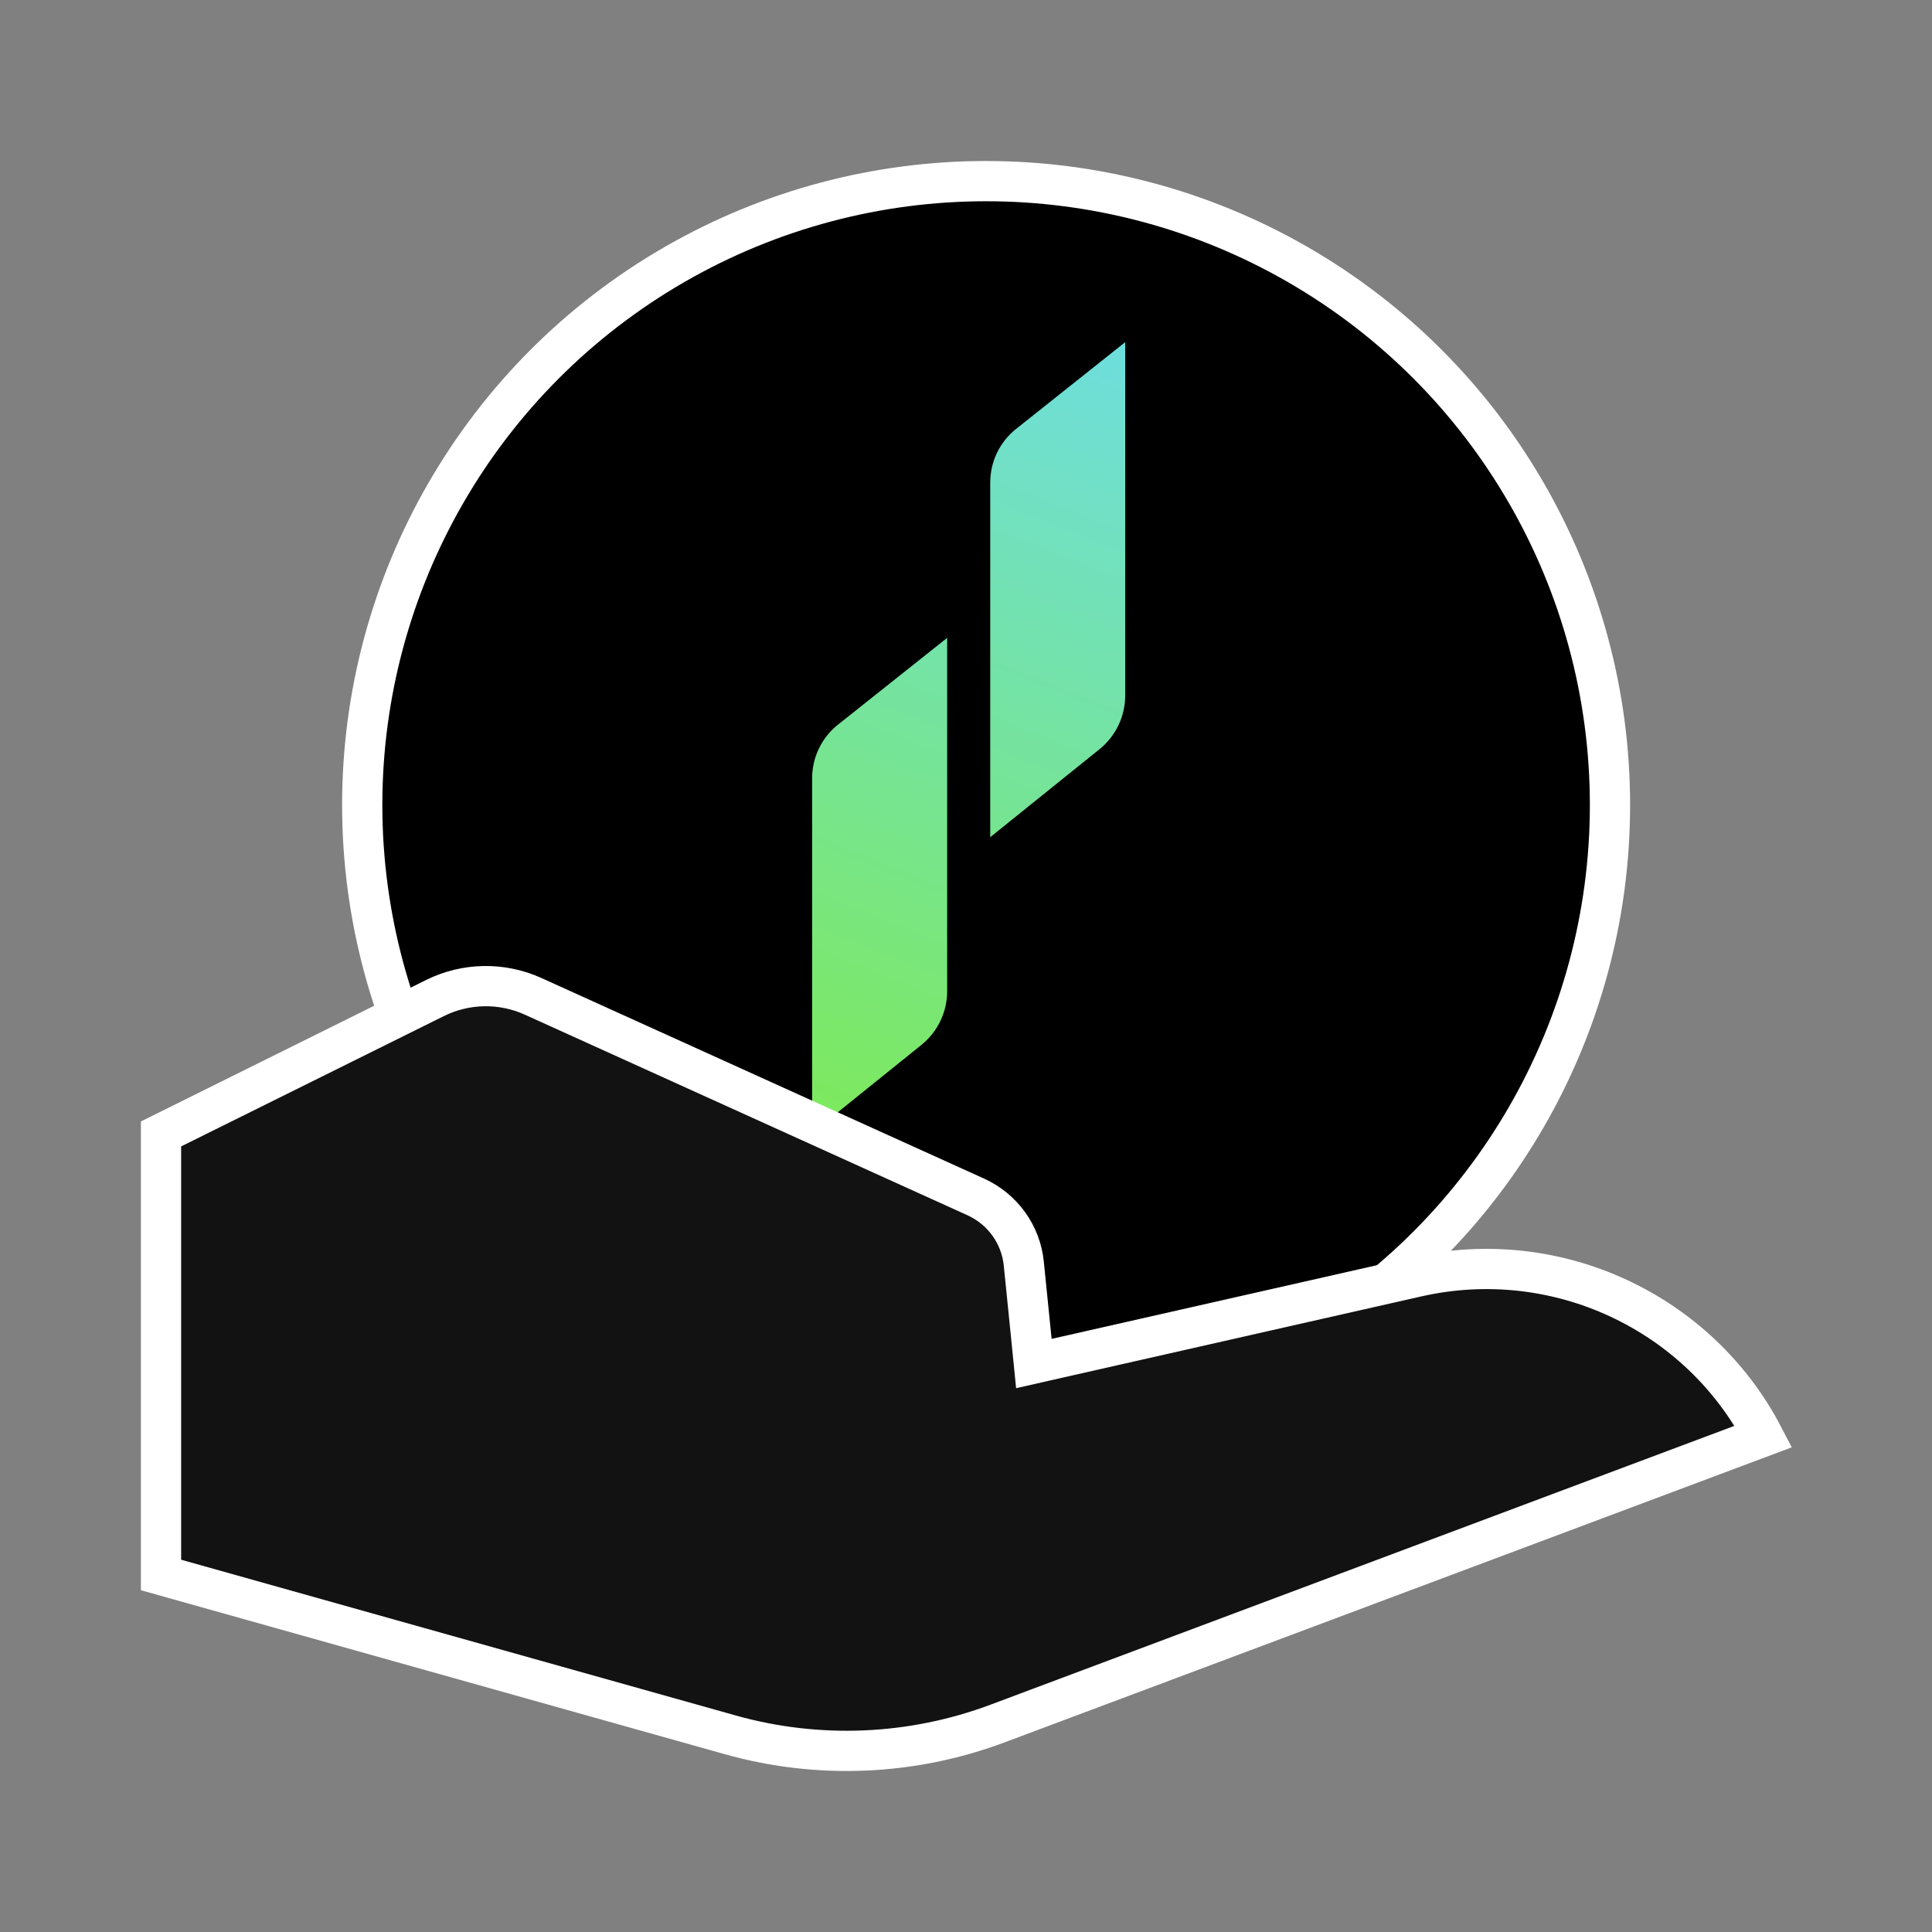
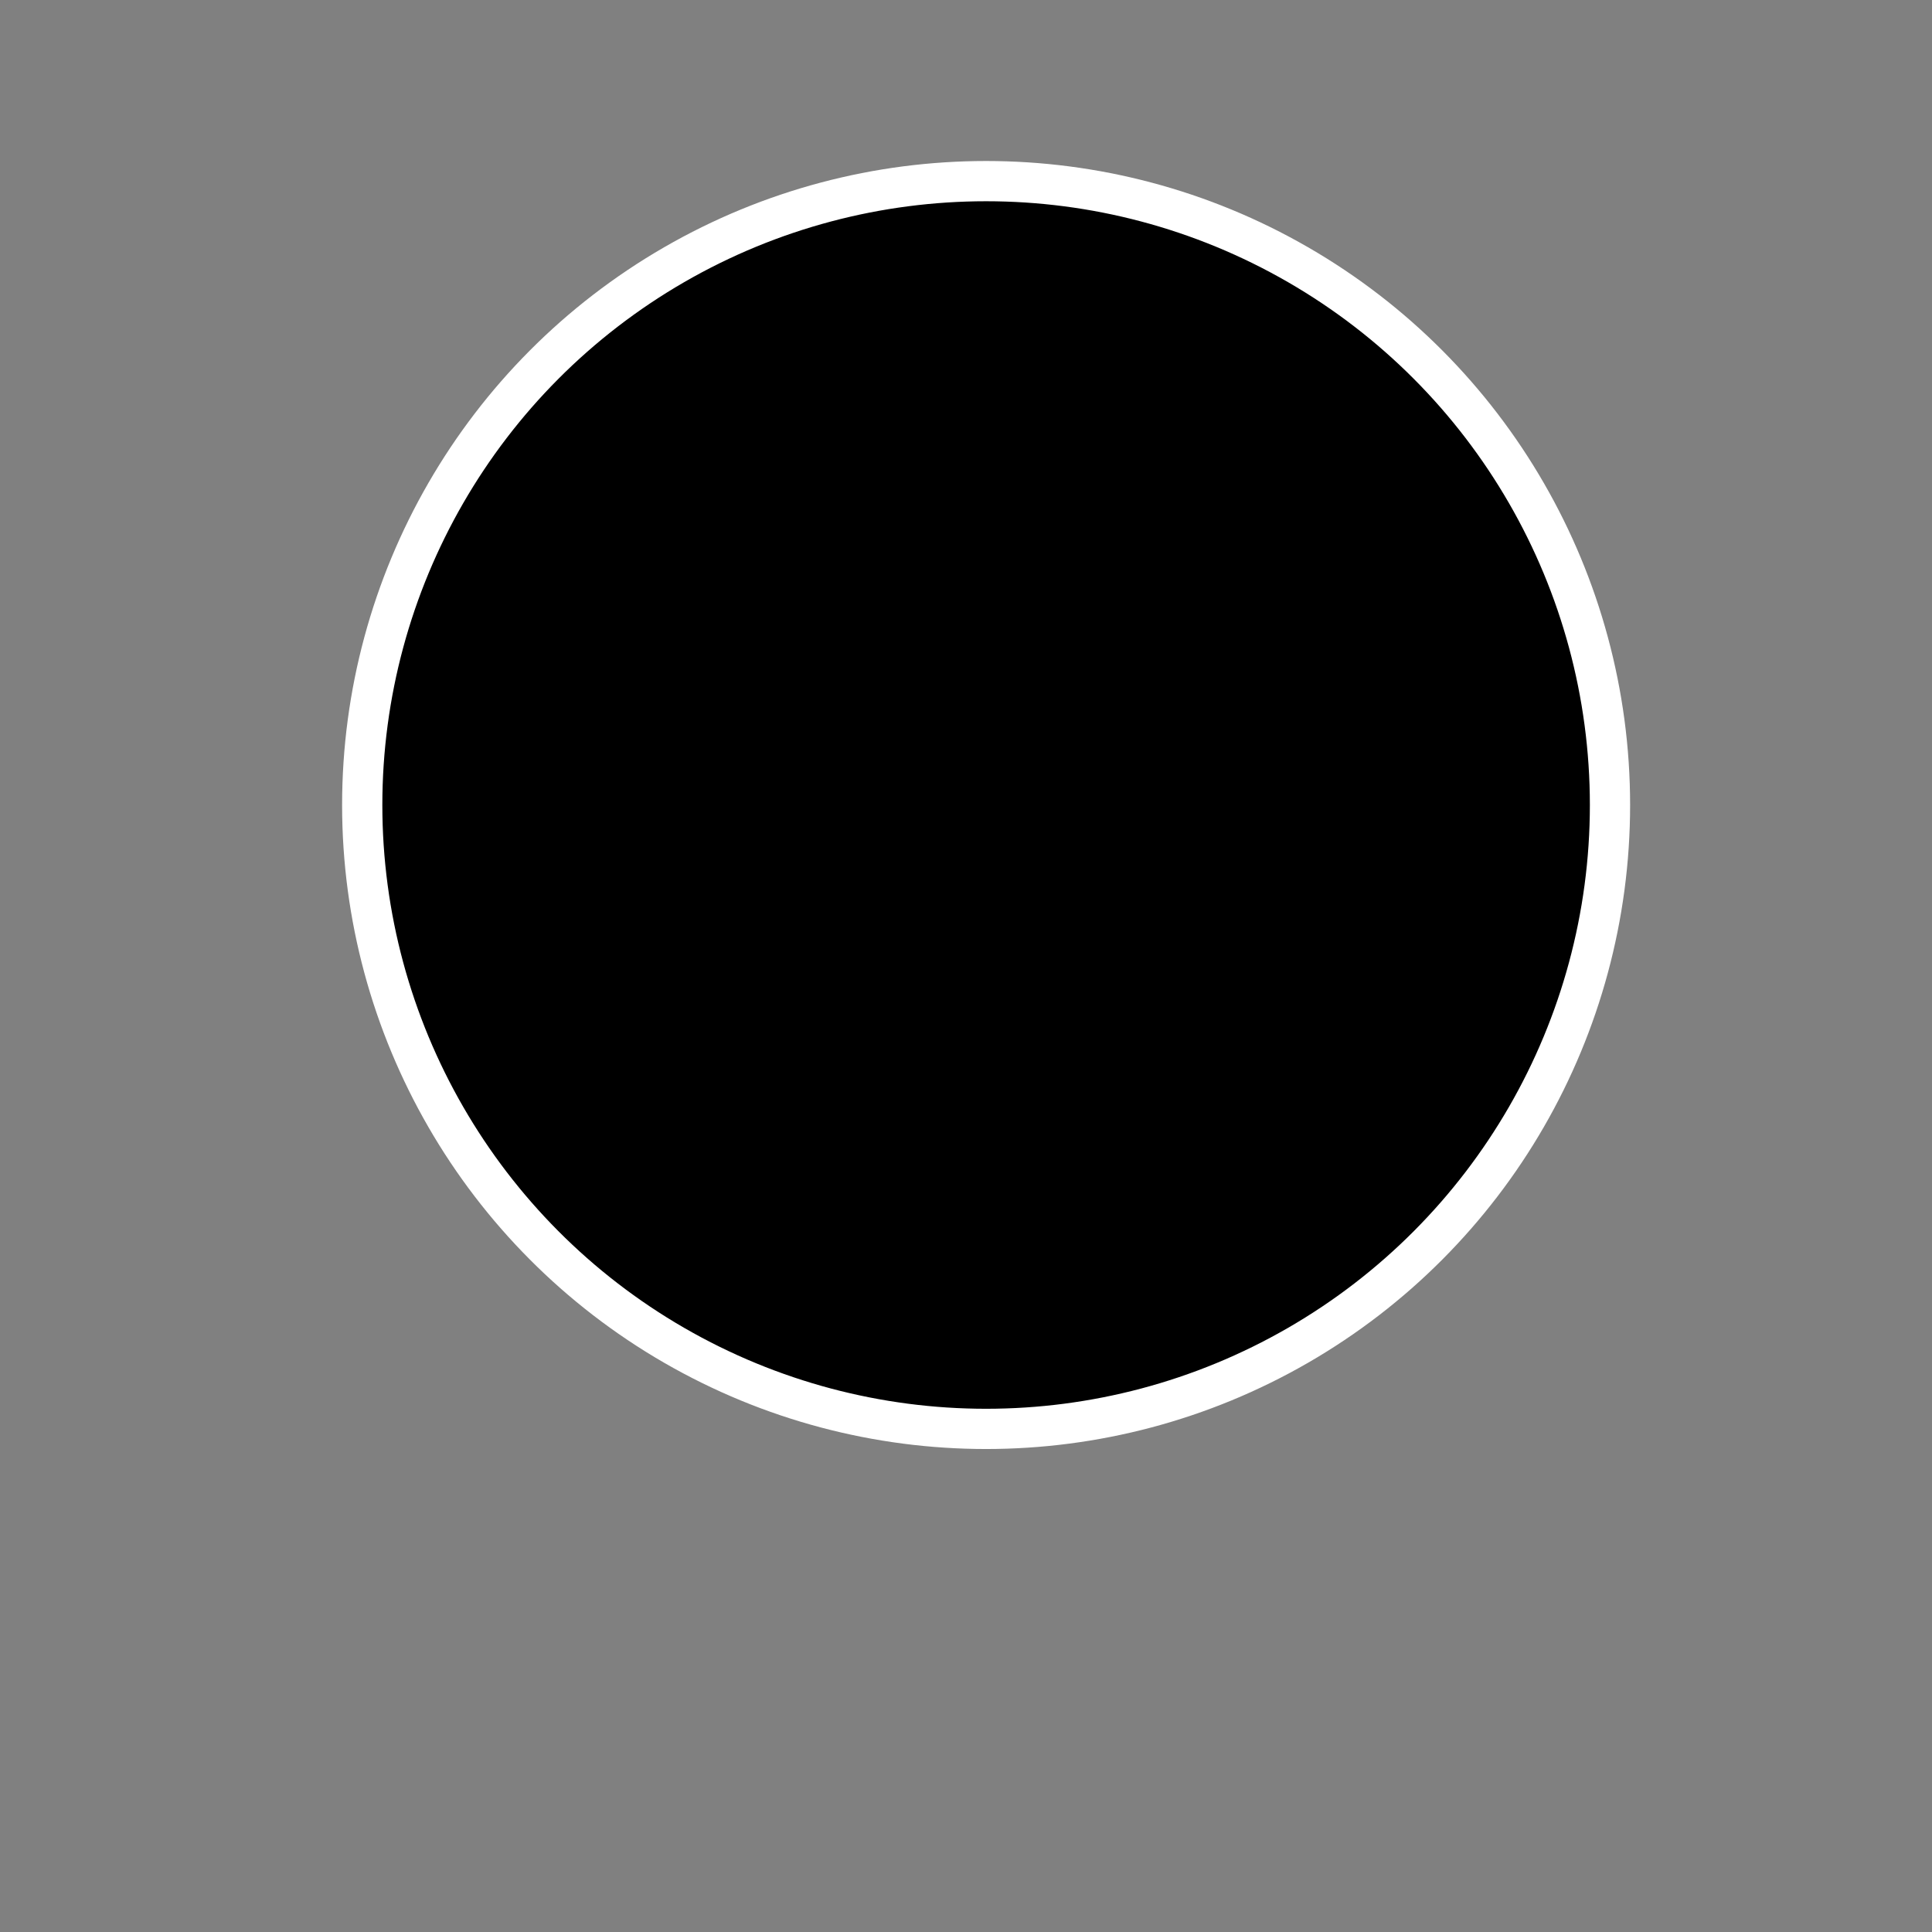
<svg xmlns="http://www.w3.org/2000/svg" width="64" height="64" viewBox="0 0 64 64" fill="none">
  <rect x="0" y="0" width="64" height="64" fill="#808080" stroke="none" />
  <circle cx="32.666" cy="26.667" r="20.667" fill="black" stroke="white" stroke-width="1.333" />
-   <path d="M31.376 32.834C31.376 33.526 31.061 34.182 30.521 34.616L26.903 37.529V25.779C26.903 25.089 27.218 24.436 27.758 24.006L31.376 21.13V32.834ZM37.274 23.038C37.274 23.73 36.96 24.386 36.421 24.82L32.803 27.732V15.982C32.803 15.291 33.117 14.639 33.657 14.21L37.274 11.334V23.038Z" fill="url(#paint0_linear_1062_18299)" />
-   <path d="M14.412 33.06C15.43 32.556 16.623 32.535 17.658 33.004L32.322 39.649C33.212 40.053 33.817 40.894 33.914 41.855L34.173 44.419L34.248 45.169L34.983 45.002L46.937 42.295C51.562 41.247 56.271 43.46 58.416 47.585L33.043 57.095C30.21 58.156 27.109 58.288 24.195 57.47L5.334 52.173V37.563L14.412 33.06Z" fill="#111211" stroke="white" stroke-width="1.333" />
  <defs>
    <linearGradient id="paint0_linear_1062_18299" x1="26.958" y1="37.529" x2="37.218" y2="11.443" gradientUnits="userSpaceOnUse">
      <stop stop-color="#7DE95B" />
      <stop offset="1" stop-color="#6EDEDD" />
    </linearGradient>
  </defs>
</svg>